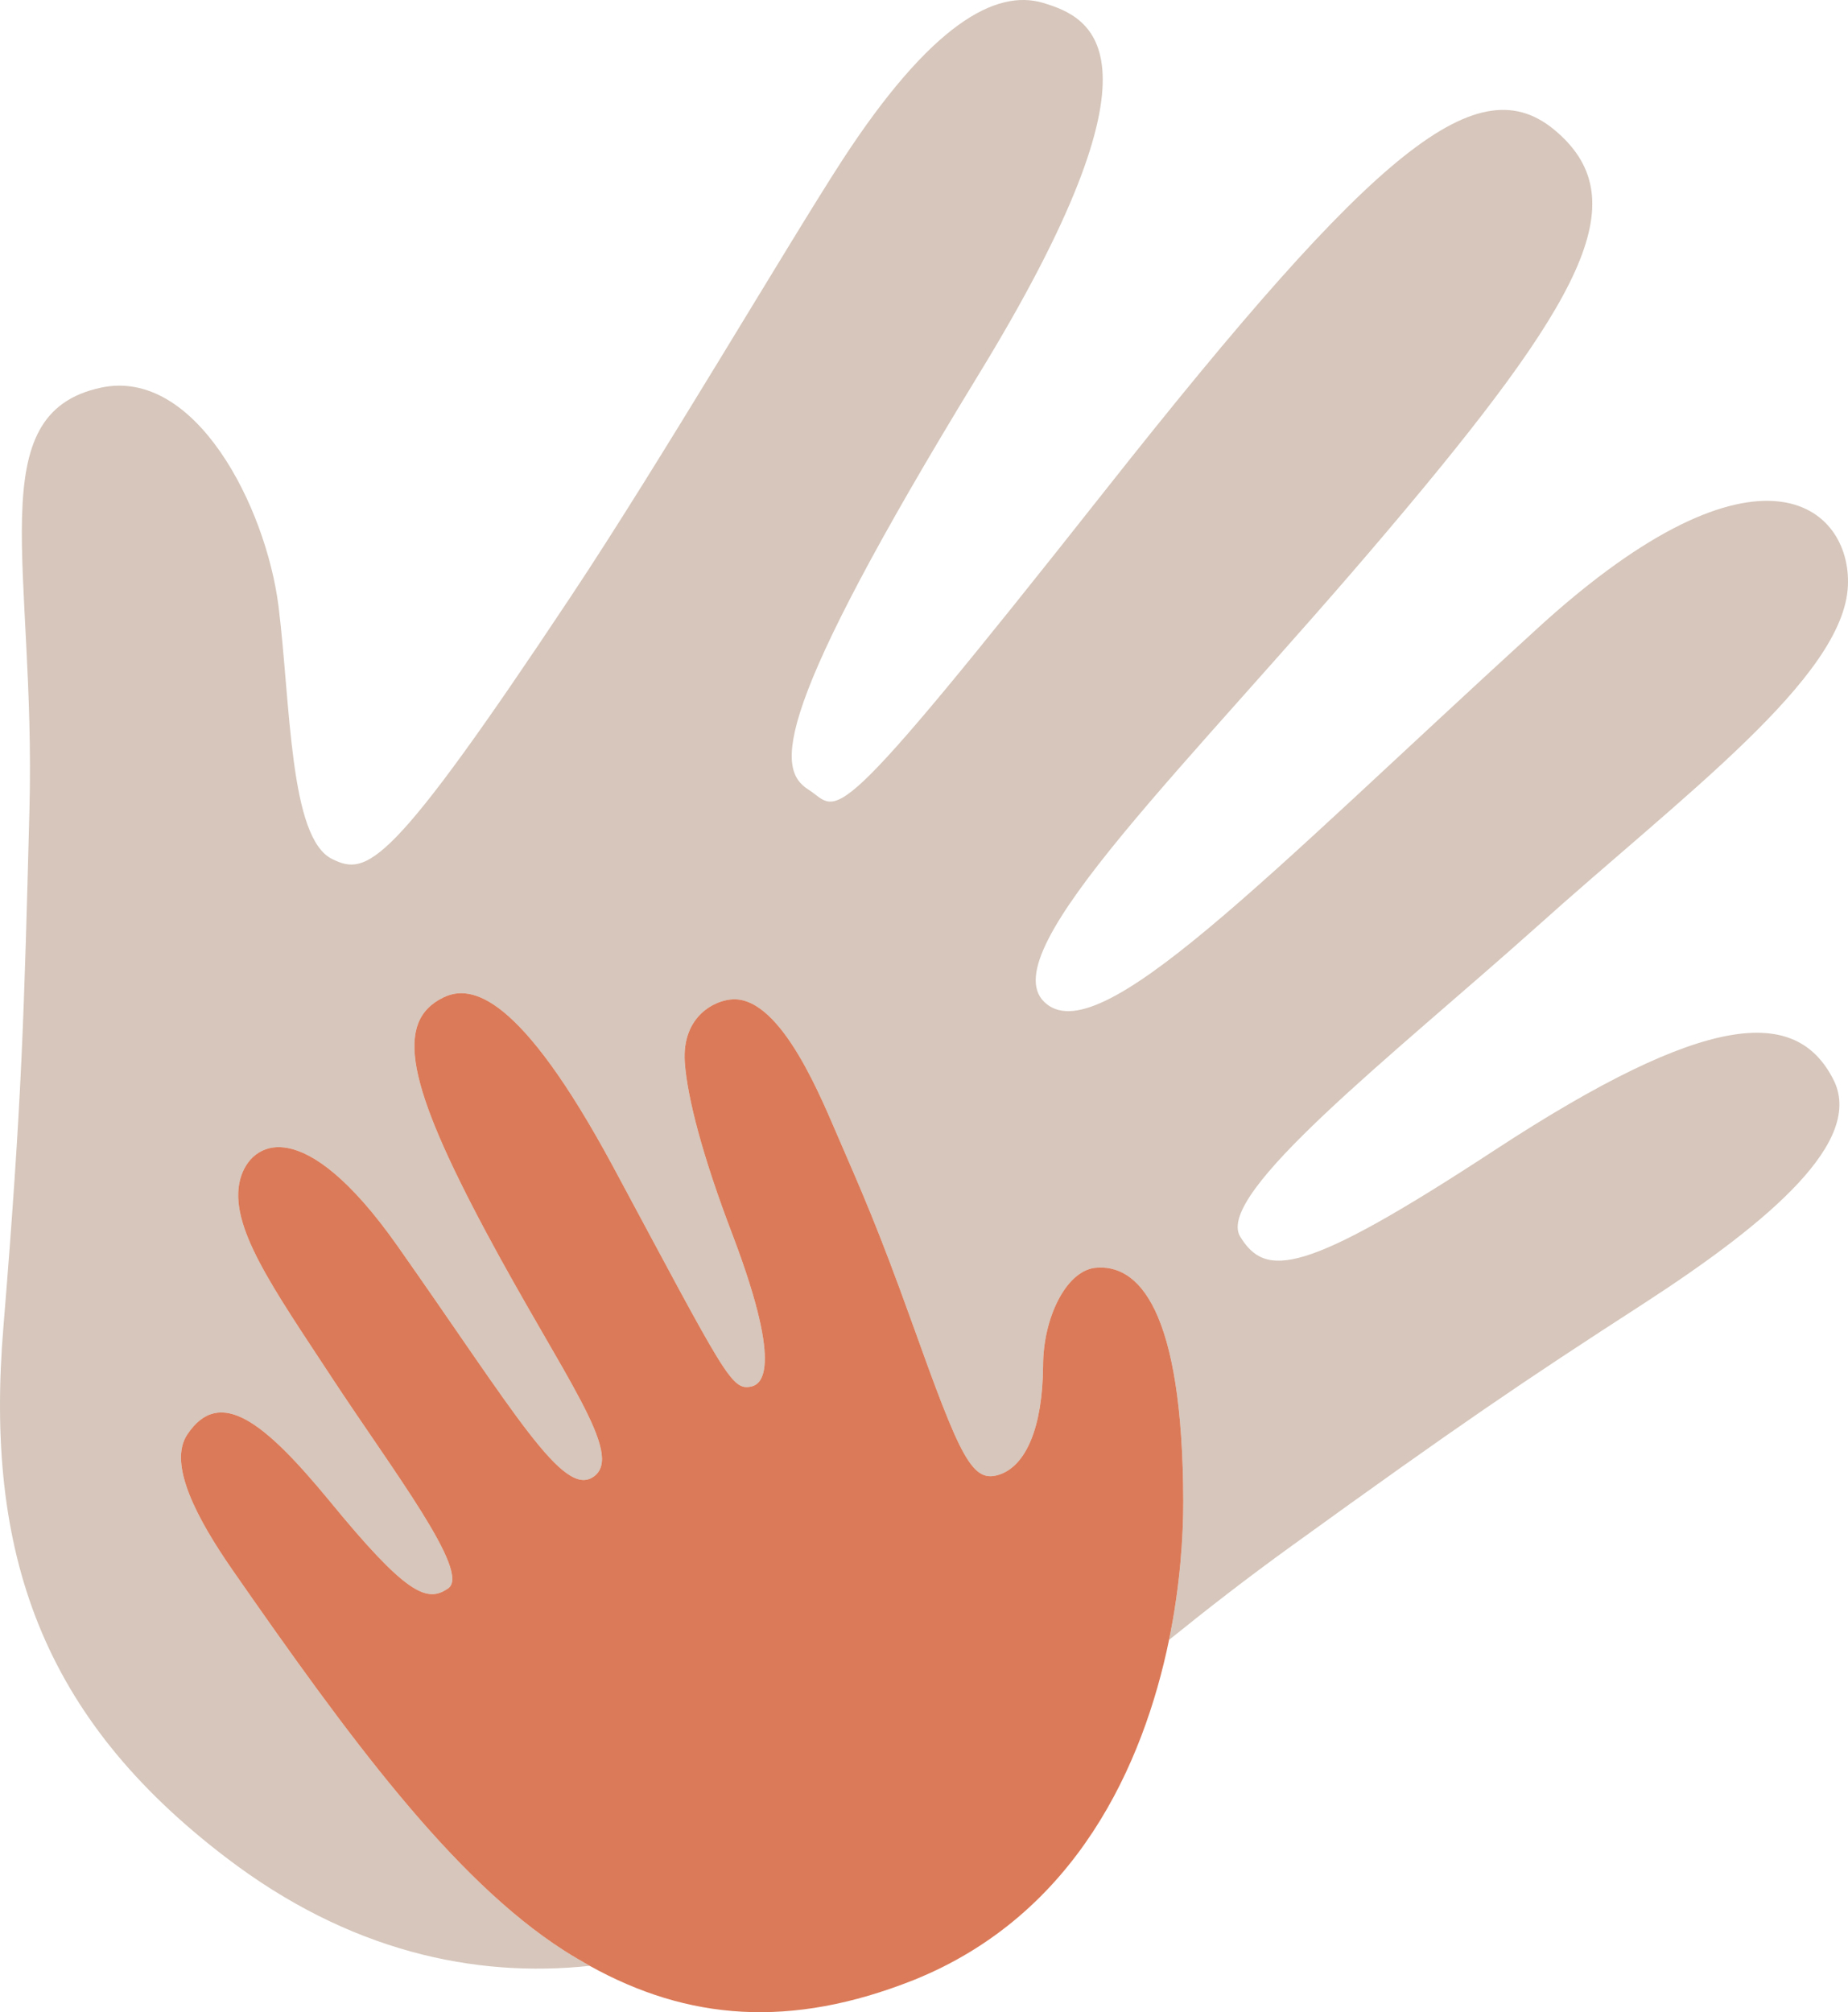
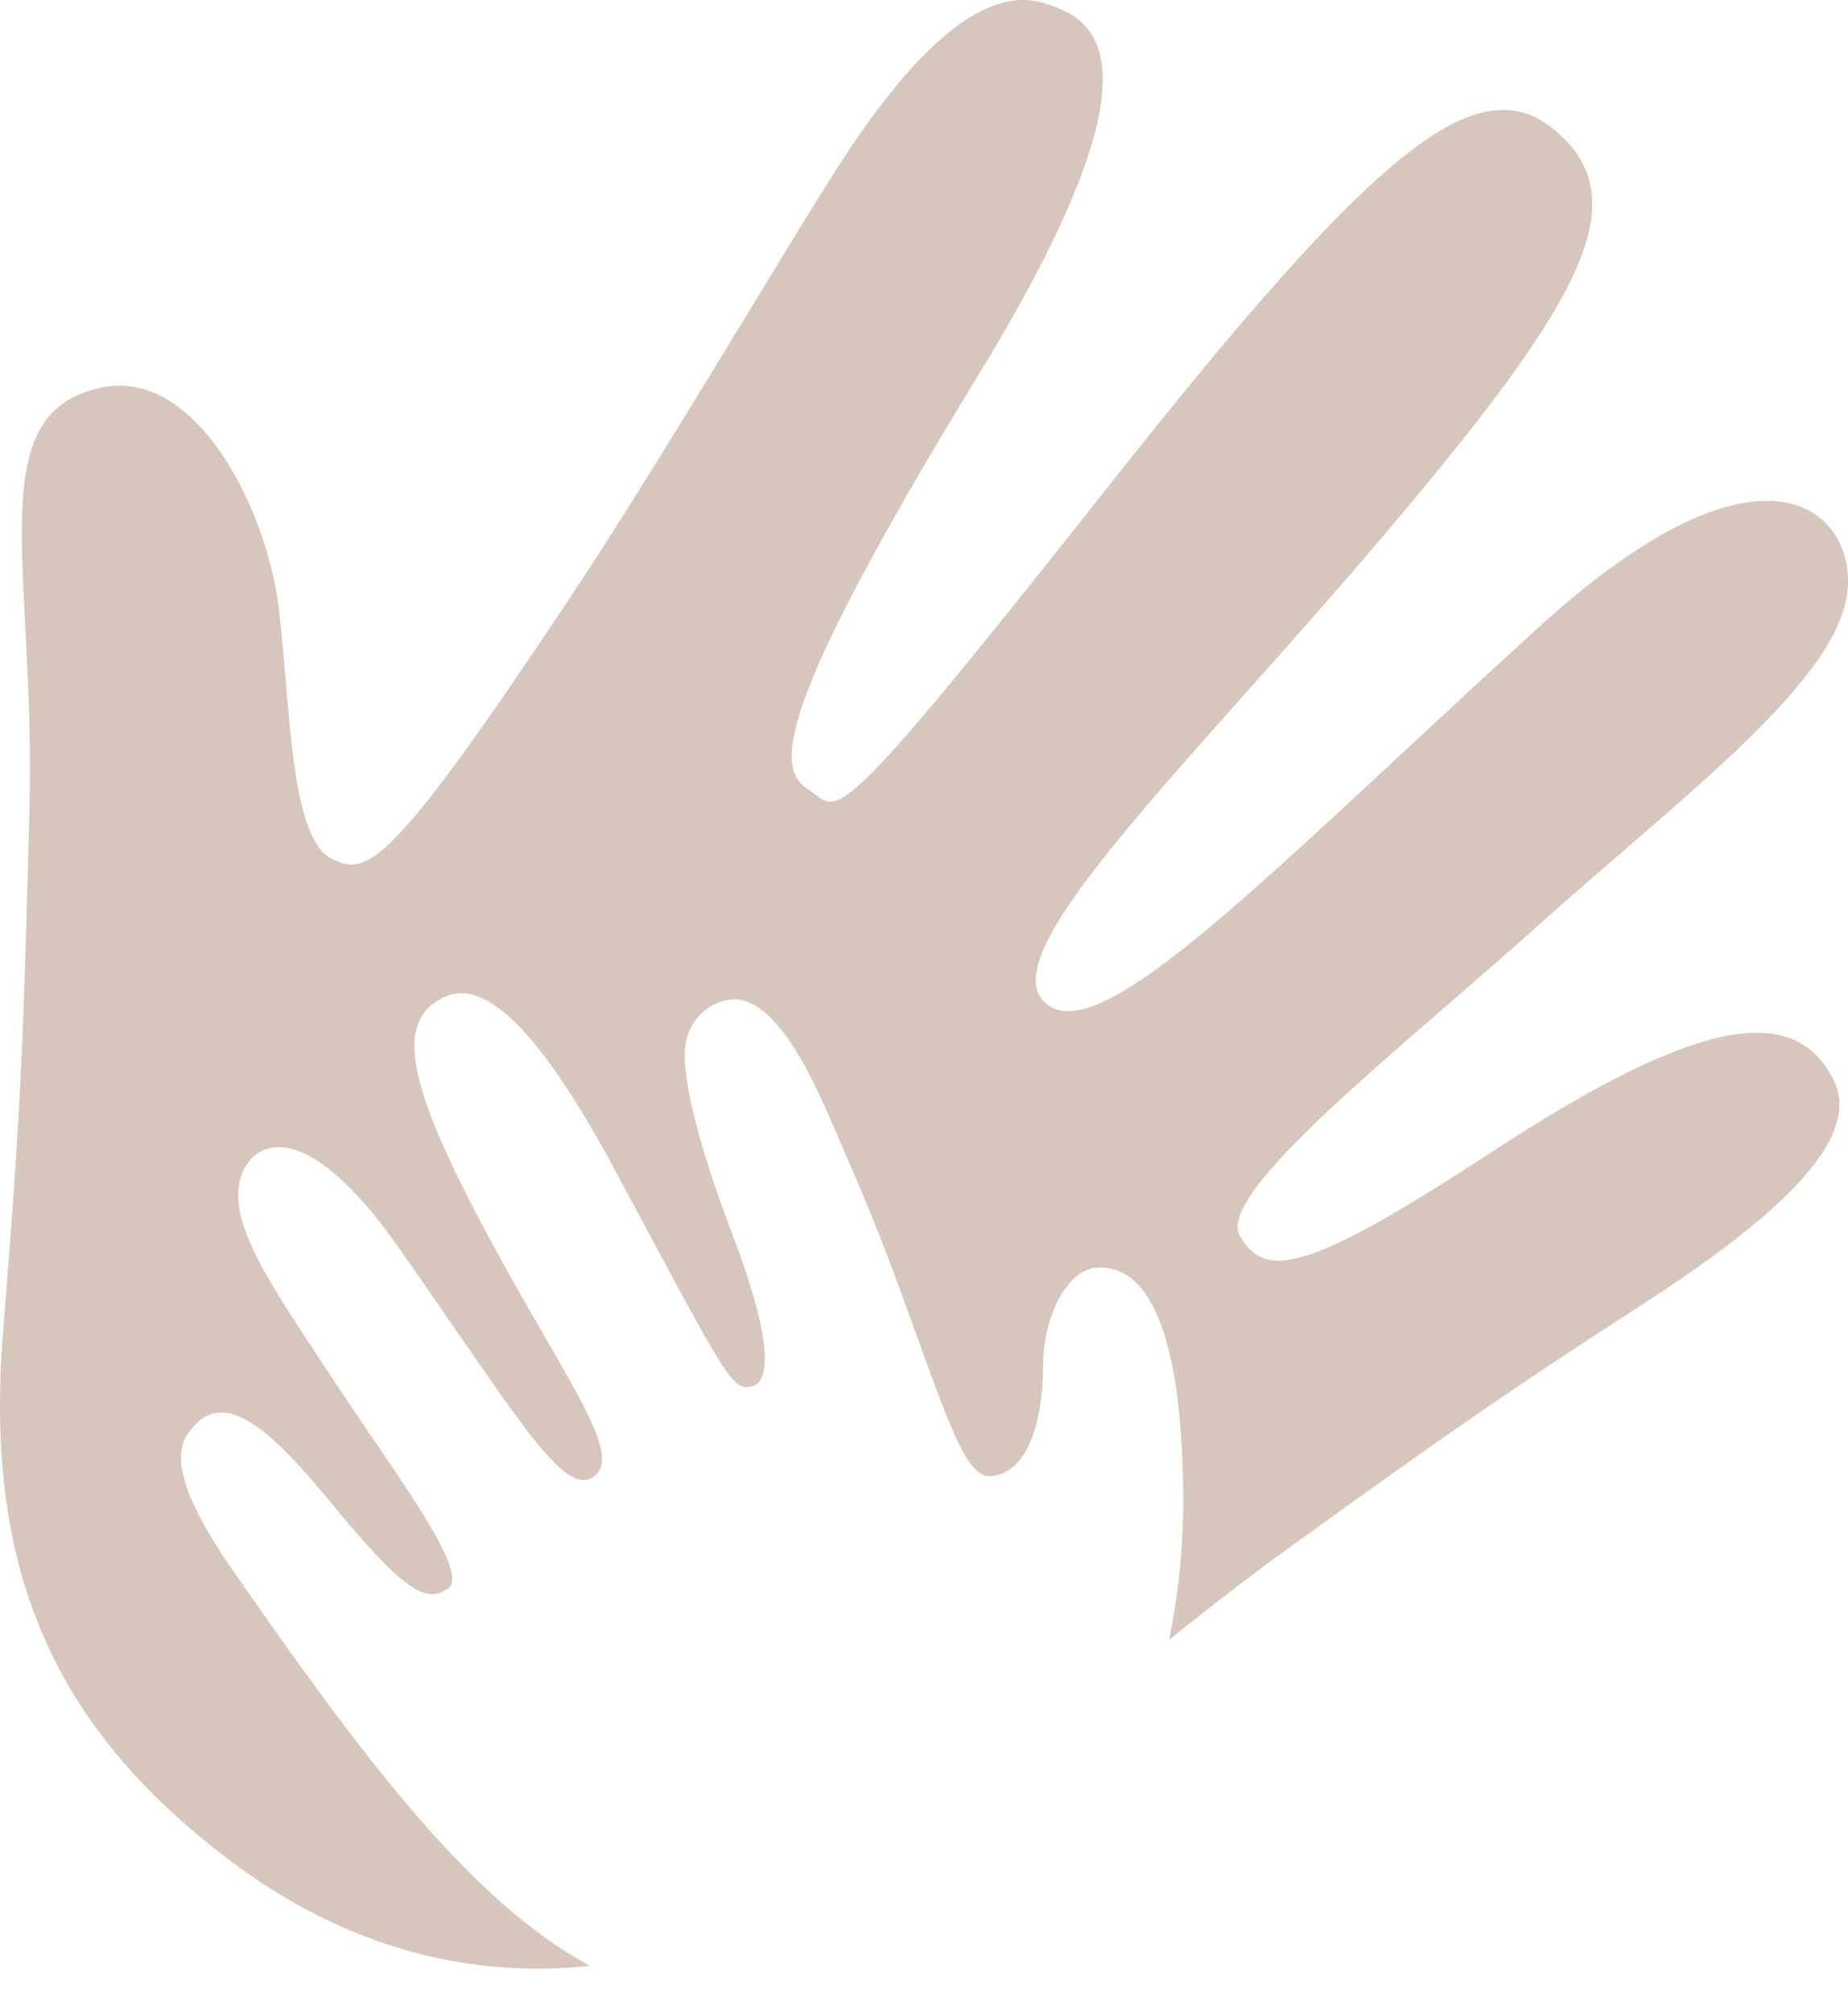
<svg xmlns="http://www.w3.org/2000/svg" id="Layer_2" viewBox="0 0 37.703 41.055">
  <g id="Components">
    <g id="a15c52af-cb27-4cc0-ab89-159f2404f557_1">
      <path d="m37.401,22.019c.65,1.25-1.28,2.9-3.87,4.58-2.46,1.59-3.76,2.47-7.19,4.95-.9.65-1.71,1.28-2.49,1.91.23-1.12.29-2.13.29-2.82-.01-3.94-.92-4.87-1.81-4.77-.59.08-1.05,1.03-1.05,2-.01,1.26-.35,2.02-.87,2.21-.58.21-.81-.32-1.81-3.11-.7-1.95-1.04-2.7-1.48-3.72-.33-.75-1.16-2.89-2.16-2.86-.37.01-1.05.34-.99,1.28.05.72.36,1.92.98,3.54,1.08,2.85.53,3.04.38,3.08-.41.09-.52-.2-2.83-4.5-1.9-3.52-2.89-3.71-3.45-3.44-1.02.49-.73,1.8.86,4.78,1.59,2.97,2.84,4.55,2.2,5-.62.44-1.59-1.28-4.01-4.72-1.92-2.72-2.99-2.13-3.2-1.35-.25.94.67,2.22,1.87,4.05,1.24,1.89,2.85,3.98,2.37,4.3-.43.3-.85.13-2.43-1.8-1.32-1.6-2.23-2.33-2.89-1.34-.4.6.2,1.72.92,2.76,2.35,3.38,4.49,6.31,6.77,7.77.17.11.35.21.52.31-2.34.25-4.91-.29-7.42-2.21C.861,35.039-.319,31.709.071,27.059c.38-4.65.42-6.36.53-10.54.13-4.96-1.02-8.08,1.46-8.61,1.93-.41,3.36,2.43,3.62,4.45.25,2.01.22,4.75,1.1,5.17.71.35,1.18.19,4.86-5.35,1.83-2.75,4.44-7.21,5.55-8.92C18.991.499,20.311-.231,21.281.059c1,.3,2.69,1.05-1.35,7.64-4.18,6.85-4.1,7.99-3.44,8.41.66.42.32,1.16,6.07-6.12,5.53-7,7.61-8.7,9.21-7.29,1.61,1.41.52,3.43-3.47,8.14-3.99,4.72-8.06,8.56-7,9.6,1.09,1.08,4.49-2.53,10.09-7.64,4.51-4.11,6.38-2.46,6.31-.85-.08,1.88-3.38,4.29-6.36,6.97-2.92,2.61-6.56,5.44-6.04,6.31.52.85,1.28.8,5.19-1.76,4.34-2.84,6.15-2.93,6.91-1.45Z" style="fill:#d6c6bb;" />
-       <path d="m24.141,30.639c0,.69-.06,1.7-.29,2.82-.52,2.52-1.88,5.6-5.21,6.94-2.52,1-4.61.82-6.61-.29-.17-.1-.35-.2-.52-.31-2.28-1.46-4.42-4.39-6.77-7.77-.72-1.04-1.32-2.16-.92-2.76.66-.99,1.57-.26,2.89,1.34,1.58,1.93,2,2.1,2.43,1.8.48-.32-1.13-2.41-2.37-4.3-1.2-1.83-2.12-3.11-1.87-4.05.21-.78,1.28-1.37,3.2,1.35,2.42,3.44,3.39,5.16,4.01,4.72.64-.45-.61-2.03-2.2-5-1.59-2.98-1.88-4.29-.86-4.78.56-.27,1.55-.08,3.45,3.44,2.31,4.3,2.42,4.59,2.83,4.5.15-.04.7-.23-.38-3.08-.62-1.62-.93-2.82-.98-3.54-.06-.94.62-1.27.99-1.28,1-.03,1.83,2.11,2.16,2.86.44,1.02.78,1.77,1.48,3.72,1,2.79,1.23,3.32,1.81,3.11.52-.19.86-.95.87-2.21,0-.97.46-1.92,1.05-2,.89-.1,1.8.83,1.81,4.77Z" style="fill:#db7a58;" />
    </g>
  </g>
</svg>